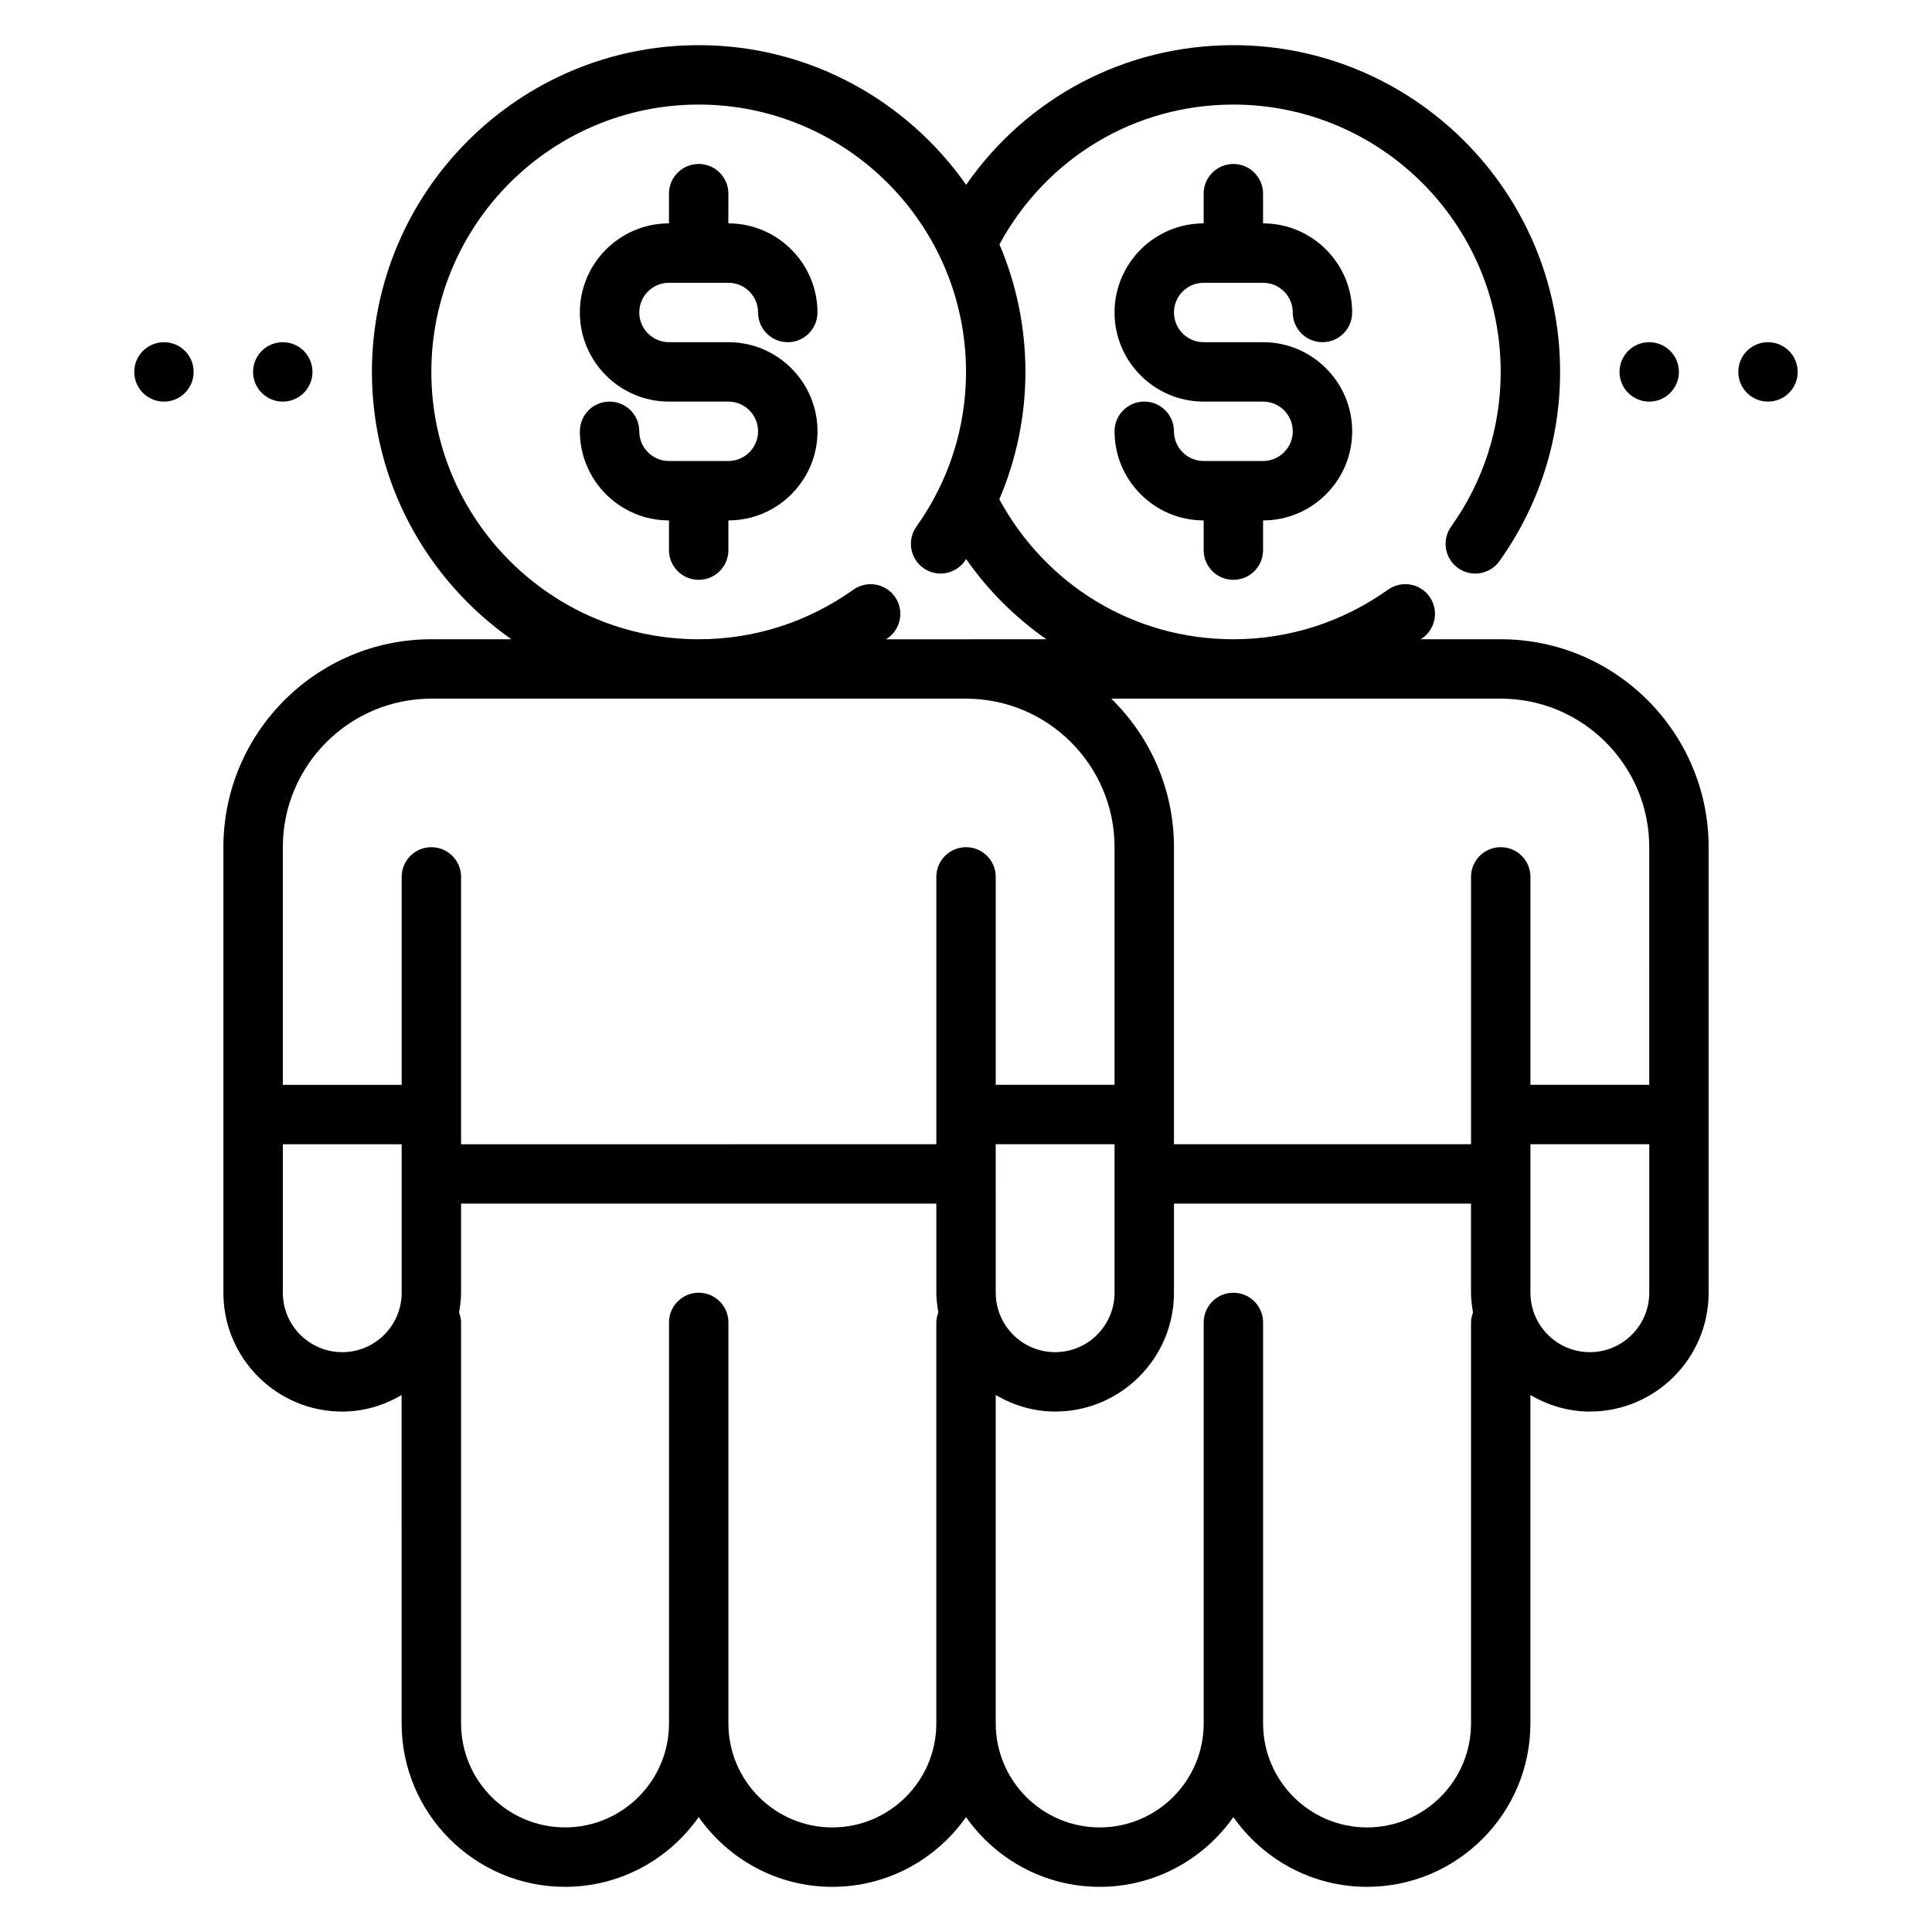
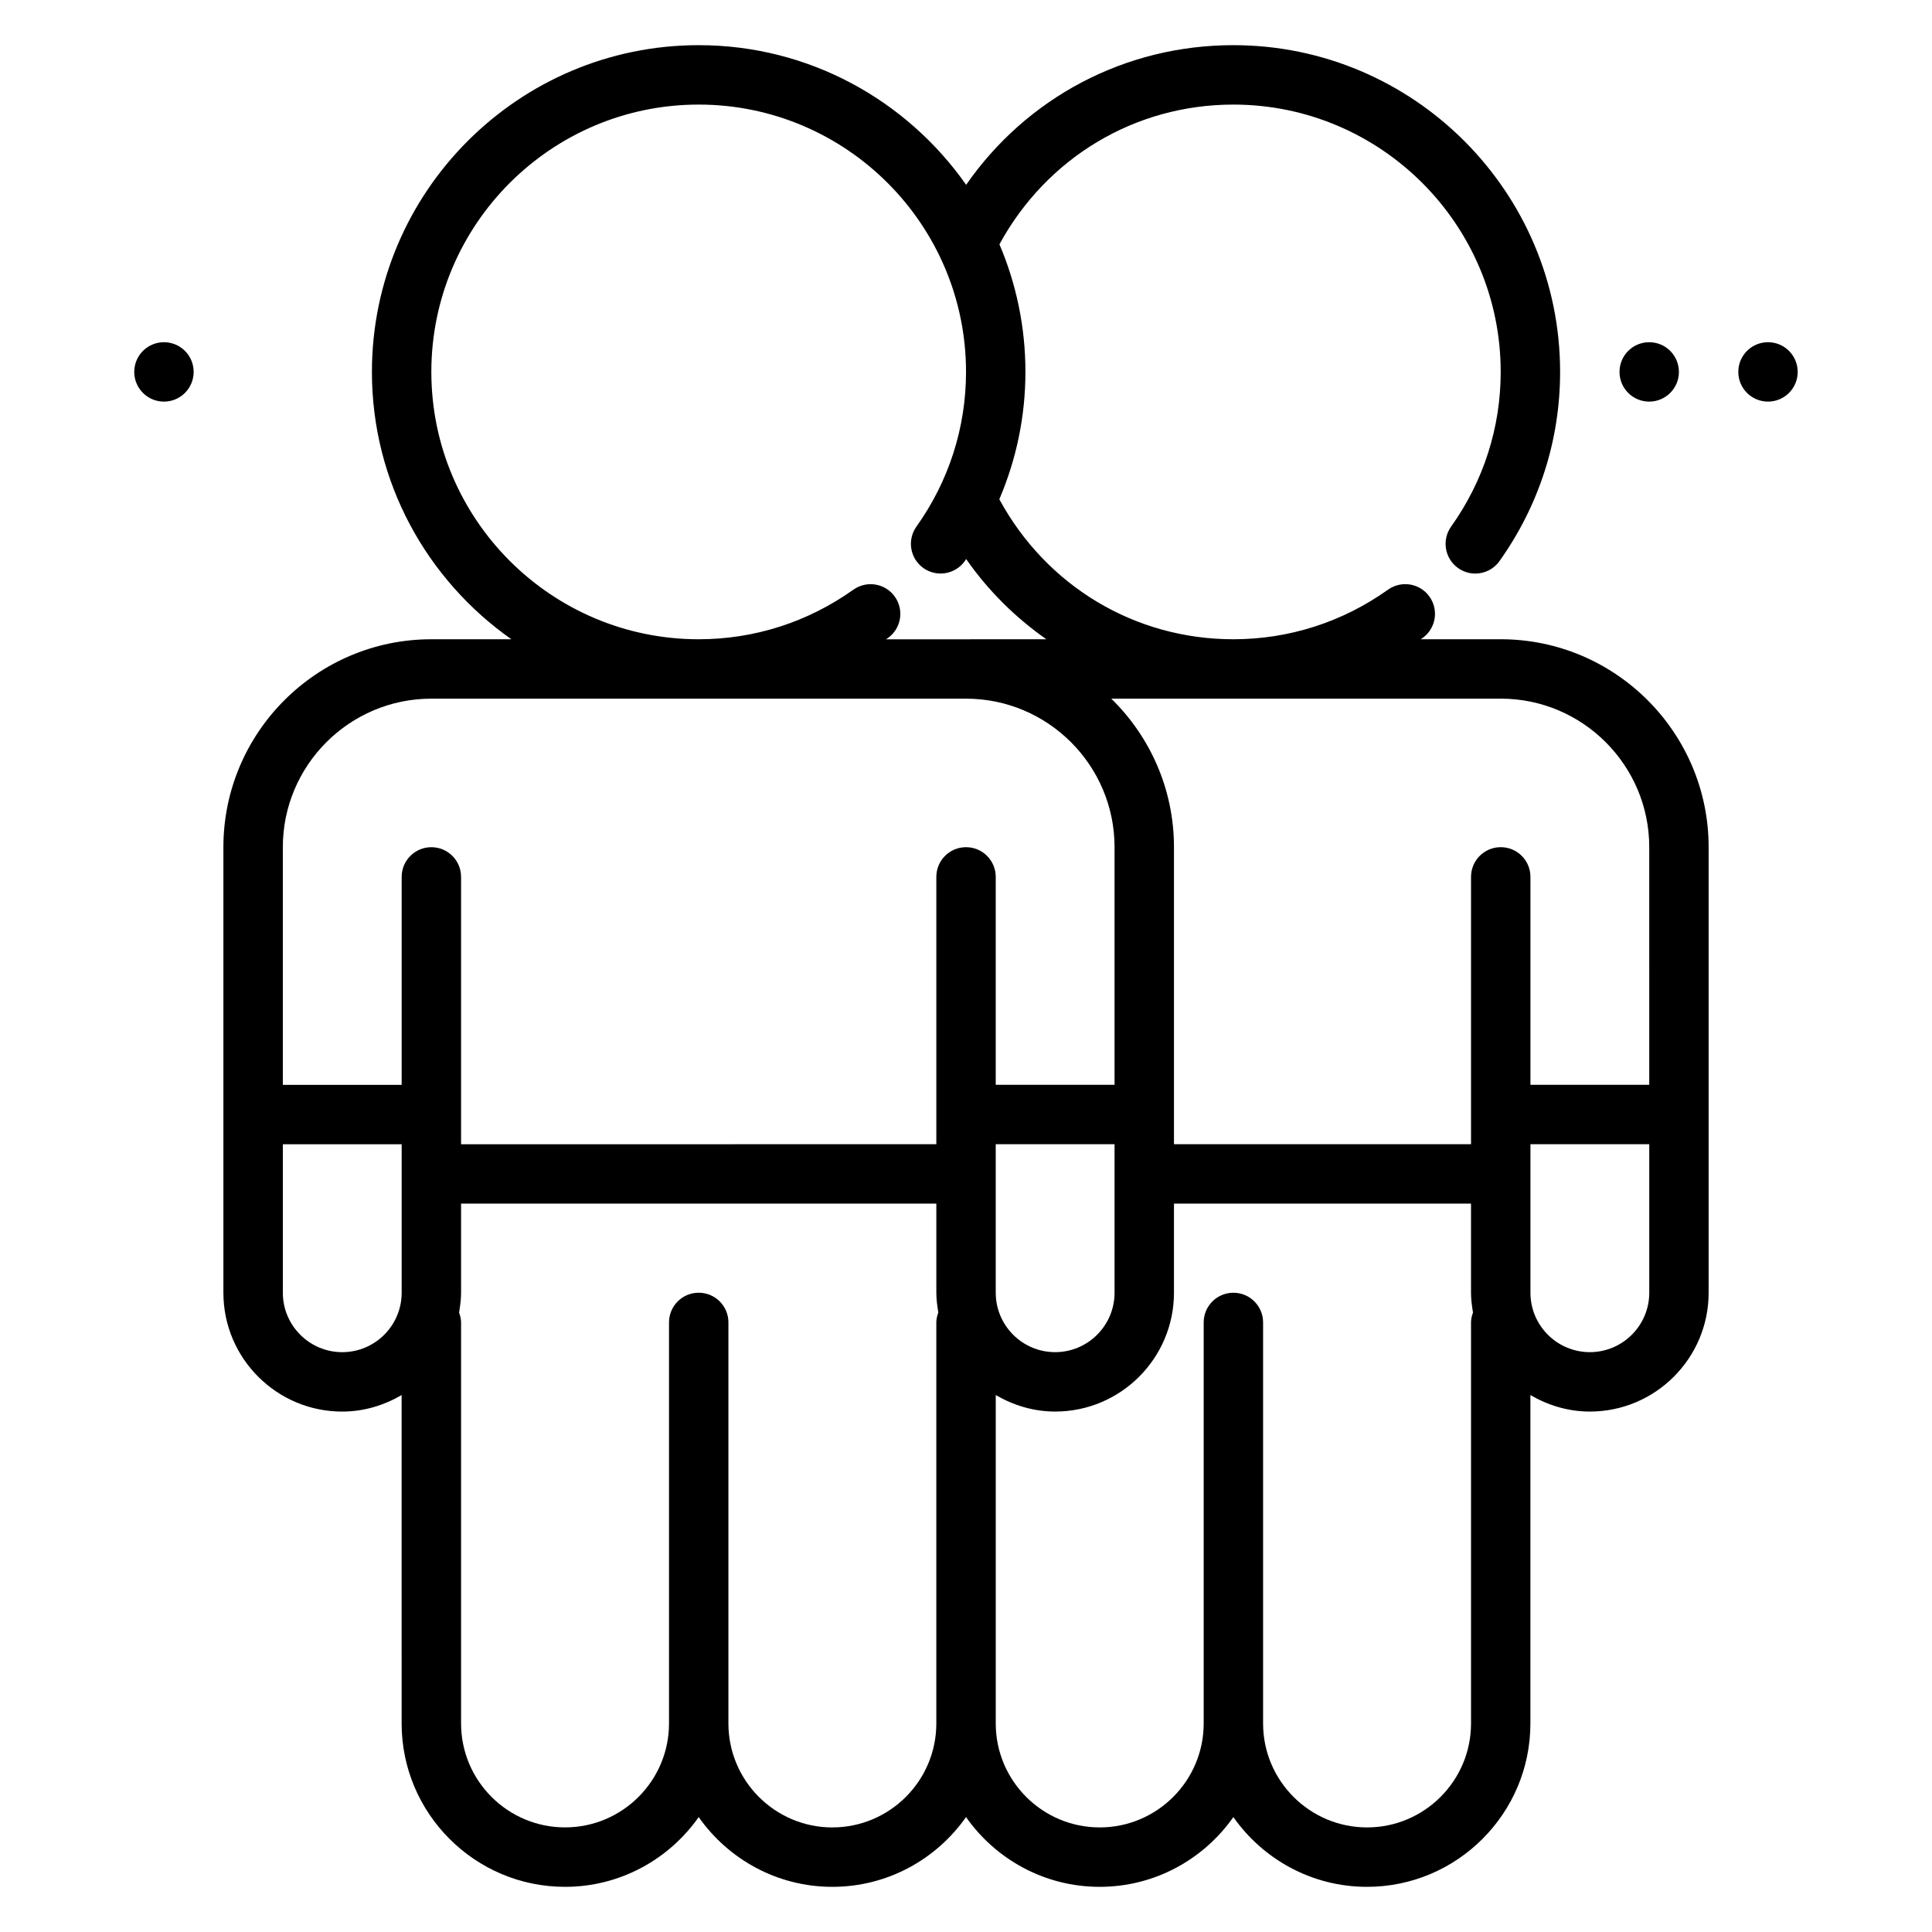
<svg xmlns="http://www.w3.org/2000/svg" fill="#000000" width="800px" height="800px" version="1.1" viewBox="144 144 512 512">
  <g>
    <path d="m588.93 242.56c0 4.348-3.523 7.871-7.871 7.871-4.348 0-7.871-3.523-7.871-7.871s3.523-7.871 7.871-7.871c4.348 0 7.871 3.523 7.871 7.871" />
    <path d="m620.41 242.56c0 4.348-3.523 7.871-7.871 7.871-4.348 0-7.871-3.523-7.871-7.871s3.523-7.871 7.871-7.871c4.348 0 7.871 3.523 7.871 7.871" />
    <path d="m195.32 242.56c0 4.348-3.523 7.871-7.871 7.871s-7.871-3.523-7.871-7.871 3.523-7.871 7.871-7.871 7.871 3.523 7.871 7.871" />
-     <path d="m226.81 242.56c0 4.348-3.523 7.871-7.871 7.871s-7.871-3.523-7.871-7.871 3.523-7.871 7.871-7.871 7.871 3.523 7.871 7.871" />
-     <path d="m321.28 218.94h15.742c4.344 0 7.871 3.527 7.871 7.871 0 4.352 3.519 7.871 7.871 7.871 4.352 0 7.871-3.519 7.871-7.871 0-13.02-10.598-23.617-23.617-23.617l0.008-7.871c0-4.352-3.519-7.871-7.871-7.871-4.352 0-7.871 3.519-7.871 7.871v7.871c-13.02 0-23.617 10.598-23.617 23.617s10.598 23.617 23.617 23.617h15.742c4.344 0 7.871 3.527 7.871 7.871s-3.527 7.871-7.871 7.871h-15.742c-4.344 0-7.871-3.527-7.871-7.871 0-4.352-3.519-7.871-7.871-7.871-4.352 0-7.871 3.519-7.871 7.871 0 13.02 10.598 23.617 23.617 23.617v7.871c0 4.352 3.519 7.871 7.871 7.871s7.871-3.519 7.871-7.871v-7.871c13.02 0 23.617-10.598 23.617-23.617s-10.598-23.617-23.617-23.617h-15.742c-4.344 0-7.871-3.527-7.871-7.871-0.008-4.344 3.519-7.871 7.863-7.871z" />
-     <path d="m462.98 218.94h15.742c4.344 0 7.871 3.527 7.871 7.871 0 4.352 3.519 7.871 7.871 7.871 4.352 0 7.871-3.519 7.871-7.871 0-13.02-10.598-23.617-23.617-23.617l0.004-7.871c0-4.352-3.519-7.871-7.871-7.871-4.352 0-7.871 3.519-7.871 7.871v7.871c-13.02 0-23.617 10.598-23.617 23.617s10.598 23.617 23.617 23.617h15.742c4.344 0 7.871 3.527 7.871 7.871s-3.527 7.871-7.871 7.871h-15.742c-4.344 0-7.871-3.527-7.871-7.871 0-4.352-3.519-7.871-7.871-7.871s-7.871 3.519-7.871 7.871c0 13.02 10.598 23.617 23.617 23.617v7.871c0 4.352 3.519 7.871 7.871 7.871 4.352 0 7.871-3.519 7.871-7.871v-7.871c13.02 0 23.617-10.598 23.617-23.617s-10.598-23.617-23.617-23.617h-15.742c-4.344 0-7.871-3.527-7.871-7.871-0.008-4.344 3.519-7.871 7.867-7.871z" />
    <path d="m541.7 313.41h-21.207c0.164-0.109 0.332-0.203 0.488-0.324 3.543-2.519 4.367-7.43 1.844-10.98-2.519-3.535-7.422-4.359-10.98-1.844-12.07 8.605-26.25 13.148-40.992 13.148-26.199 0-49.57-14.184-62.023-37.094 4.531-10.617 6.918-22.031 6.918-33.754 0-11.996-2.457-23.418-6.887-33.816 12.461-22.871 35.816-37.031 61.992-37.031 39.07 0 70.848 31.781 70.848 70.848 0 14.746-4.543 28.922-13.145 40.996-2.519 3.543-1.699 8.453 1.844 10.98 1.387 0.984 2.984 1.465 4.559 1.465 2.457 0 4.879-1.148 6.414-3.305 10.516-14.77 16.07-32.102 16.07-50.137 0-47.742-38.848-86.594-86.594-86.594-28.75 0-54.773 13.934-70.816 37.008-15.672-22.34-41.578-37.008-70.879-37.008-47.742 0-86.594 38.848-86.594 86.594 0 29.285 14.648 55.168 36.961 70.848h-21.215c-30.379 0-55.105 24.727-55.105 55.105v118.08c0 17.367 14.121 31.488 31.488 31.488 5.762 0 11.09-1.668 15.742-4.375l0.004 87.027c0 23.867 19.43 43.297 43.297 43.297 14.641 0 27.582-7.328 35.426-18.484 7.84 11.156 20.781 18.484 35.422 18.484s27.582-7.328 35.426-18.484c7.84 11.156 20.781 18.484 35.422 18.484s27.582-7.328 35.426-18.484c7.84 11.156 20.781 18.484 35.422 18.484 23.867 0 43.297-19.43 43.297-43.297v-87.031c4.652 2.707 9.98 4.375 15.746 4.375 17.367 0 31.488-14.121 31.488-31.488v-118.08c0-30.379-24.727-55.105-55.105-55.105zm-283.39-70.848c0-39.07 31.781-70.848 70.848-70.848 39.07 0 70.848 31.781 70.848 70.848 0 14.746-4.543 28.922-13.145 40.996-2.519 3.543-1.699 8.453 1.844 10.98 3.535 2.512 8.453 1.684 10.98-1.844 0.125-0.18 0.234-0.371 0.355-0.543 5.856 8.422 13.082 15.523 21.254 21.262l-21.285 0.004h-21.207c0.164-0.109 0.332-0.203 0.488-0.324 3.543-2.519 4.367-7.43 1.844-10.98-2.512-3.535-7.422-4.359-10.98-1.844-12.074 8.598-26.25 13.141-40.996 13.141-39.066 0-70.848-31.781-70.848-70.848zm0 86.59h141.7c21.703 0 39.359 17.656 39.359 39.359v62.977h-31.488v-55.105c0-4.352-3.519-7.871-7.871-7.871-4.352 0-7.871 3.519-7.871 7.871v70.848l-125.95 0.004v-70.848c0-4.352-3.519-7.871-7.871-7.871-4.352 0-7.871 3.519-7.871 7.871v55.105h-31.492v-62.977c0-21.703 17.656-39.363 39.359-39.363zm149.57 118.08h31.488v39.359c0 8.684-7.062 15.742-15.742 15.742-8.684 0-15.742-7.062-15.742-15.742zm-173.18 55.105c-8.684 0-15.742-7.062-15.742-15.742v-39.359h31.488v39.359c-0.004 8.68-7.066 15.742-15.746 15.742zm129.89 125.95c-15.191 0-27.551-12.359-27.551-27.551v-106.28c0-4.352-3.519-7.871-7.871-7.871-4.352 0-7.871 3.519-7.871 7.871v106.27c0 15.191-12.359 27.551-27.551 27.551-15.199 0.004-27.555-12.355-27.555-27.551v-106.27c0-0.938-0.234-1.801-0.527-2.629 0.281-1.715 0.527-3.445 0.527-5.242v-23.617h125.95v23.617c0 1.793 0.242 3.527 0.527 5.242-0.293 0.828-0.531 1.703-0.531 2.629v106.27c0 15.195-12.359 27.555-27.551 27.555zm169.25-27.555c0 15.191-12.359 27.551-27.551 27.551-15.195 0.004-27.555-12.355-27.555-27.551v-106.27c0-4.352-3.519-7.871-7.871-7.871-4.352 0-7.871 3.519-7.871 7.871v106.27c0 15.191-12.359 27.551-27.551 27.551-15.195 0.004-27.555-12.355-27.555-27.551v-87.031c4.652 2.707 9.98 4.375 15.742 4.375 17.367 0 31.488-14.121 31.488-31.488v-23.617h78.719v23.617c0 1.793 0.242 3.527 0.527 5.242-0.289 0.828-0.523 1.703-0.523 2.629zm31.488-98.398c-8.684 0-15.742-7.062-15.742-15.742v-39.359h31.488v39.359c-0.004 8.68-7.066 15.742-15.746 15.742zm15.742-70.848h-31.488v-55.105c0-4.352-3.519-7.871-7.871-7.871-4.352 0-7.871 3.519-7.871 7.871v70.848h-78.723v-78.719c0-15.414-6.375-29.348-16.617-39.359l103.21-0.004c21.703 0 39.359 17.656 39.359 39.359z" />
  </g>
</svg>